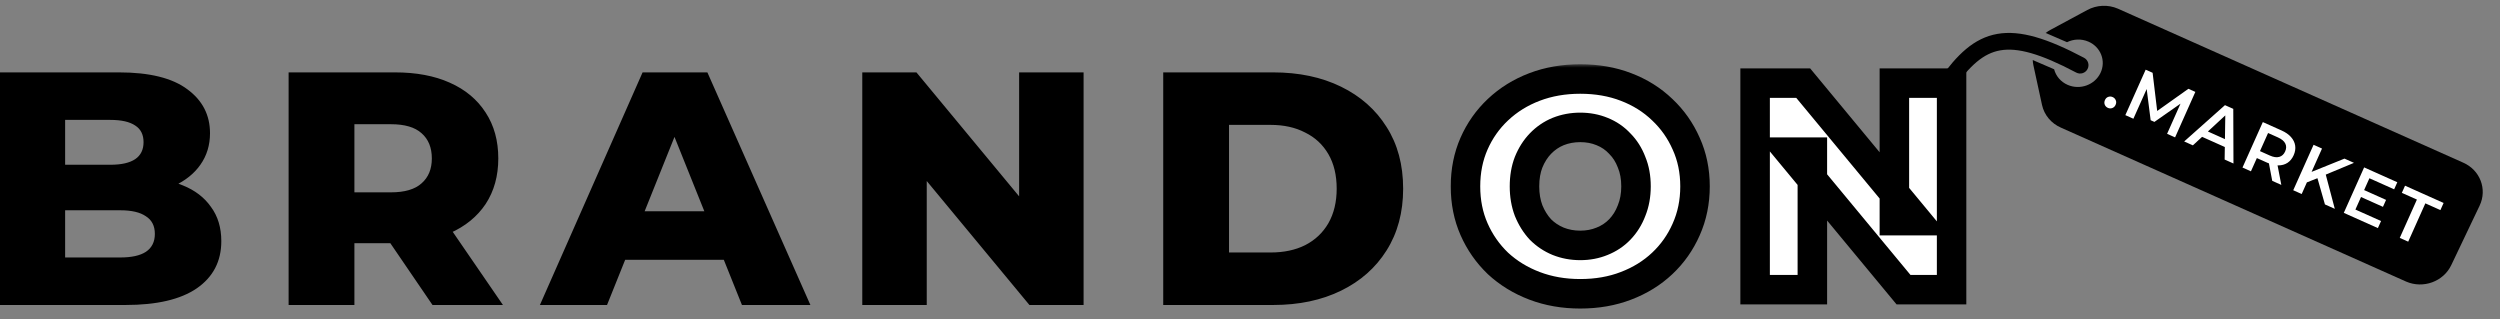
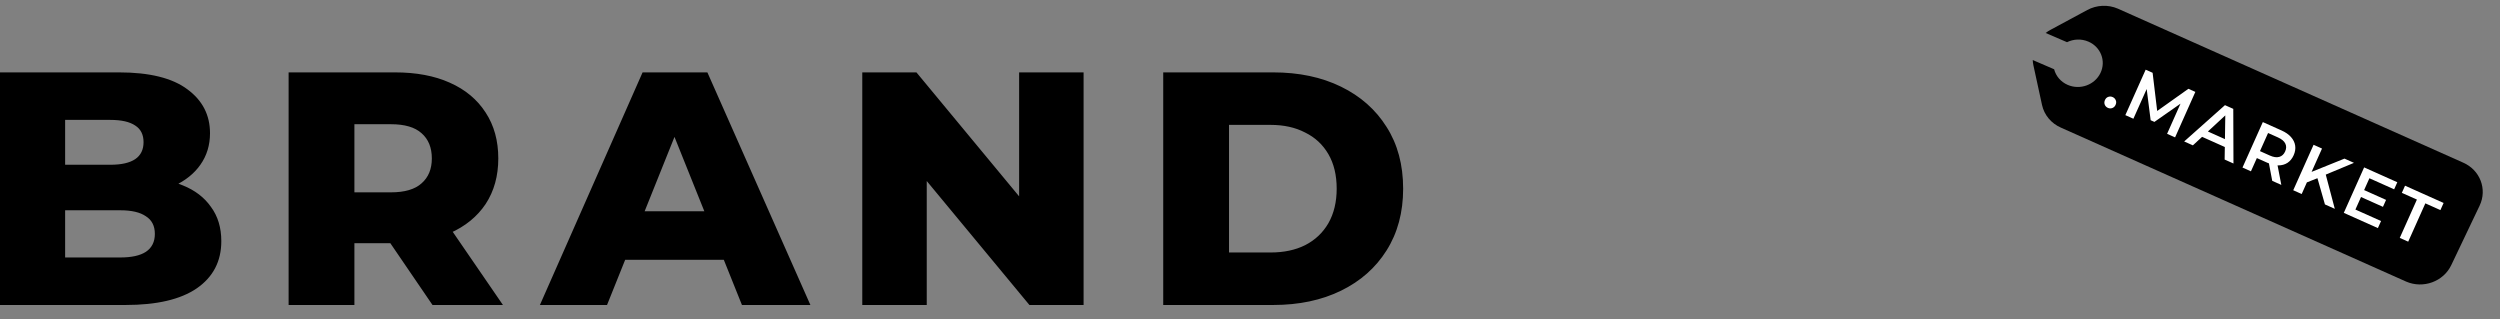
<svg xmlns="http://www.w3.org/2000/svg" width="321" height="41" viewBox="0 0 321 41" fill="none">
  <rect x="0" y="0" width="321" height="41" fill="#808080" stroke="none" />
-   <path d="M267.592 7.421C268.115 7.698 268.315 8.347 268.038 8.871C267.761 9.395 267.112 9.595 266.588 9.318L267.09 8.369L267.592 7.421ZM249.924 10.794L249.049 10.174C251.269 7.042 253.441 4.882 256.461 4.353C259.42 3.835 262.9 4.94 267.592 7.421L267.09 8.369L266.588 9.318C261.935 6.857 259.024 6.083 256.832 6.467C254.702 6.84 252.963 8.364 250.8 11.415L249.924 10.794Z" fill="black" />
  <path d="M265.405 5.417L262.66 4.234C262.845 4.091 263.044 3.961 263.256 3.846L268.005 1.286C269.216 0.633 270.672 0.567 271.927 1.108L316.249 20.872C318.435 21.815 319.391 24.29 318.385 26.401L314.741 34.044C313.735 36.155 311.146 37.102 308.96 36.16L264.639 16.395C263.383 15.854 262.477 14.77 262.195 13.474L261.09 8.39C261.041 8.163 261.012 7.935 261.003 7.708L263.749 8.892C263.975 9.755 264.59 10.511 265.5 10.903C267.09 11.588 268.972 10.899 269.704 9.364C270.436 7.829 269.74 6.029 268.15 5.344C267.241 4.952 266.237 5.01 265.405 5.417Z" fill="black" />
  <path d="M270.648 13.849C270.459 13.764 270.327 13.628 270.25 13.441C270.177 13.248 270.185 13.051 270.274 12.851C270.369 12.64 270.51 12.503 270.698 12.44C270.889 12.372 271.078 12.38 271.267 12.465C271.456 12.549 271.589 12.685 271.665 12.873C271.744 13.055 271.736 13.252 271.642 13.463C271.552 13.663 271.411 13.8 271.218 13.873C271.027 13.942 270.837 13.934 270.648 13.849ZM272.893 14.783L275.504 8.947L276.396 9.346L277.042 14.748L276.575 14.539L280.991 11.401L281.883 11.8L279.28 17.64L278.255 17.181L280.138 12.95L280.354 13.047L276.627 15.653L276.144 15.437L275.568 10.906L275.818 11.018L273.927 15.246L272.893 14.783ZM280.448 18.163L285.686 13.501L286.753 13.978L286.777 20.994L285.643 20.486L285.737 14.214L286.171 14.408L281.566 18.663L280.448 18.163ZM282.262 17.353L282.934 16.633L286.086 18.043L285.997 19.024L282.262 17.353ZM287.936 21.512L290.547 15.675L292.948 16.75C293.465 16.981 293.87 17.262 294.162 17.593C294.46 17.926 294.64 18.293 294.7 18.694C294.761 19.095 294.696 19.509 294.505 19.937C294.313 20.365 294.048 20.69 293.708 20.912C293.371 21.128 292.979 21.236 292.532 21.237C292.093 21.234 291.615 21.117 291.099 20.885L289.297 20.08L290.001 19.804L289.02 21.997L287.936 21.512ZM291.755 23.22L291.227 20.442L292.386 20.961L292.922 23.742L291.755 23.22ZM289.949 19.921L289.697 19.188L291.448 19.971C291.926 20.185 292.33 20.242 292.661 20.143C292.998 20.047 293.248 19.816 293.412 19.449C293.579 19.076 293.585 18.735 293.43 18.426C293.28 18.119 292.966 17.858 292.488 17.644L290.737 16.861L291.46 16.544L289.949 19.921ZM296.035 23.484L296.551 22.173L301.032 20.366L302.249 20.91L298.498 22.474L297.603 22.864L296.035 23.484ZM294.452 24.427L297.063 18.59L298.147 19.075L295.536 24.912L294.452 24.427ZM298.521 26.247L297.476 22.587L298.548 22.116L299.788 26.814L298.521 26.247ZM303.469 24.368L306.371 25.666L305.972 26.558L303.07 25.26L303.469 24.368ZM302.434 26.907L305.727 28.38L305.321 29.289L300.943 27.331L303.554 21.494L307.815 23.4L307.408 24.309L304.232 22.887L302.434 26.907ZM308.13 30.545L310.331 25.626L308.396 24.76L308.807 23.843L313.759 26.059L313.349 26.976L311.415 26.111L309.214 31.03L308.13 30.545Z" fill="white" />
  <mask id="path-4-outside-1_6021_7387" maskUnits="userSpaceOnUse" x="185.88" y="8.192" width="67" height="32" fill="black">
    <rect fill="white" x="185.88" y="8.192" width="67" height="32" />
    <path d="M202.904 37.722C200.783 37.722 198.825 37.382 197.032 36.7C195.239 36.018 193.673 35.058 192.335 33.821C191.022 32.558 189.999 31.093 189.266 29.426C188.534 27.759 188.168 25.928 188.168 23.933C188.168 21.938 188.534 20.107 189.266 18.44C189.999 16.774 191.022 15.321 192.335 14.084C193.673 12.821 195.239 11.849 197.032 11.167C198.825 10.485 200.783 10.144 202.904 10.144C205.051 10.144 207.008 10.485 208.776 11.167C210.569 11.849 212.122 12.821 213.435 14.084C214.749 15.321 215.772 16.774 216.504 18.44C217.262 20.107 217.64 21.938 217.64 23.933C217.64 25.928 217.262 27.772 216.504 29.464C215.772 31.131 214.749 32.583 213.435 33.821C212.122 35.058 210.569 36.018 208.776 36.7C207.008 37.382 205.051 37.722 202.904 37.722ZM202.904 31.51C203.914 31.51 204.849 31.333 205.707 30.98C206.591 30.626 207.349 30.121 207.98 29.464C208.637 28.782 209.142 27.974 209.496 27.04C209.875 26.105 210.064 25.07 210.064 23.933C210.064 22.772 209.875 21.736 209.496 20.827C209.142 19.892 208.637 19.097 207.98 18.44C207.349 17.759 206.591 17.241 205.707 16.887C204.849 16.534 203.914 16.357 202.904 16.357C201.894 16.357 200.947 16.534 200.063 16.887C199.204 17.241 198.447 17.759 197.79 18.44C197.159 19.097 196.654 19.892 196.275 20.827C195.921 21.736 195.744 22.772 195.744 23.933C195.744 25.07 195.921 26.105 196.275 27.04C196.654 27.974 197.159 28.782 197.79 29.464C198.447 30.121 199.204 30.626 200.063 30.98C200.947 31.333 201.894 31.51 202.904 31.51ZM225.357 37.192V10.675H231.532L246.155 28.328H243.238V10.675H250.587V37.192H244.412L229.789 19.539H232.706V37.192H225.357Z" />
  </mask>
-   <path d="M202.904 37.722C200.783 37.722 198.825 37.382 197.032 36.7C195.239 36.018 193.673 35.058 192.335 33.821C191.022 32.558 189.999 31.093 189.266 29.426C188.534 27.759 188.168 25.928 188.168 23.933C188.168 21.938 188.534 20.107 189.266 18.44C189.999 16.774 191.022 15.321 192.335 14.084C193.673 12.821 195.239 11.849 197.032 11.167C198.825 10.485 200.783 10.144 202.904 10.144C205.051 10.144 207.008 10.485 208.776 11.167C210.569 11.849 212.122 12.821 213.435 14.084C214.749 15.321 215.772 16.774 216.504 18.44C217.262 20.107 217.64 21.938 217.64 23.933C217.64 25.928 217.262 27.772 216.504 29.464C215.772 31.131 214.749 32.583 213.435 33.821C212.122 35.058 210.569 36.018 208.776 36.7C207.008 37.382 205.051 37.722 202.904 37.722ZM202.904 31.51C203.914 31.51 204.849 31.333 205.707 30.98C206.591 30.626 207.349 30.121 207.98 29.464C208.637 28.782 209.142 27.974 209.496 27.04C209.875 26.105 210.064 25.07 210.064 23.933C210.064 22.772 209.875 21.736 209.496 20.827C209.142 19.892 208.637 19.097 207.98 18.44C207.349 17.759 206.591 17.241 205.707 16.887C204.849 16.534 203.914 16.357 202.904 16.357C201.894 16.357 200.947 16.534 200.063 16.887C199.204 17.241 198.447 17.759 197.79 18.44C197.159 19.097 196.654 19.892 196.275 20.827C195.921 21.736 195.744 22.772 195.744 23.933C195.744 25.07 195.921 26.105 196.275 27.04C196.654 27.974 197.159 28.782 197.79 29.464C198.447 30.121 199.204 30.626 200.063 30.98C200.947 31.333 201.894 31.51 202.904 31.51ZM225.357 37.192V10.675H231.532L246.155 28.328H243.238V10.675H250.587V37.192H244.412L229.789 19.539H232.706V37.192H225.357Z" fill="white" />
-   <path d="M197.032 36.7L196.359 38.47L196.359 38.47L197.032 36.7ZM192.335 33.821L191.022 35.186L191.035 35.199L191.049 35.212L192.335 33.821ZM189.266 29.426L187.532 30.188L187.532 30.188L189.266 29.426ZM189.266 18.44L187.532 17.678L187.532 17.678L189.266 18.44ZM192.335 14.084L193.634 15.462L193.635 15.462L192.335 14.084ZM197.032 11.167L196.359 9.397L196.359 9.397L197.032 11.167ZM208.776 11.167L208.094 12.934L208.103 12.937L208.776 11.167ZM213.435 14.084L212.123 15.449L212.13 15.456L212.136 15.462L213.435 14.084ZM216.504 18.44L214.77 19.202L214.775 19.213L214.78 19.224L216.504 18.44ZM216.504 29.464L214.775 28.69L214.77 28.702L216.504 29.464ZM213.435 33.821L214.734 35.199L214.734 35.199L213.435 33.821ZM208.776 36.7L208.103 34.929L208.094 34.932L208.776 36.7ZM205.707 30.98L205.004 29.221L204.995 29.224L204.986 29.228L205.707 30.98ZM207.98 29.464L206.616 28.15L206.615 28.151L207.98 29.464ZM209.496 27.04L207.74 26.328L207.732 26.349L207.724 26.369L209.496 27.04ZM209.496 20.827L207.724 21.497L207.735 21.527L207.747 21.555L209.496 20.827ZM207.98 18.44L206.591 19.727L206.615 19.754L206.641 19.78L207.98 18.44ZM205.707 16.887L204.986 18.639L204.995 18.642L205.004 18.646L205.707 16.887ZM200.063 16.887L199.36 15.129L199.351 15.132L199.342 15.136L200.063 16.887ZM197.79 18.44L196.426 17.127L196.425 17.128L197.79 18.44ZM196.275 20.827L194.519 20.115L194.514 20.128L194.509 20.14L196.275 20.827ZM196.275 27.04L194.503 27.71L194.511 27.731L194.519 27.751L196.275 27.04ZM197.79 29.464L196.4 30.751L196.425 30.778L196.451 30.803L197.79 29.464ZM200.063 30.98L199.342 32.731L199.351 32.735L199.36 32.738L200.063 30.98ZM202.904 37.722V35.828C200.989 35.828 199.262 35.521 197.706 34.929L197.032 36.7L196.359 38.47C198.389 39.242 200.577 39.617 202.904 39.617V37.722ZM197.032 36.7L197.706 34.929C196.127 34.329 194.772 33.494 193.621 32.43L192.335 33.821L191.049 35.212C192.575 36.622 194.351 37.707 196.359 38.47L197.032 36.7ZM192.335 33.821L193.648 32.455C192.513 31.364 191.633 30.104 191.001 28.664L189.266 29.426L187.532 30.188C188.364 32.082 189.53 33.752 191.022 35.186L192.335 33.821ZM189.266 29.426L191.001 28.664C190.383 27.26 190.062 25.692 190.062 23.933H188.168H186.274C186.274 26.166 186.685 28.259 187.532 30.188L189.266 29.426ZM188.168 23.933H190.062C190.062 22.175 190.383 20.607 191.001 19.202L189.266 18.44L187.532 17.678C186.685 19.608 186.274 21.701 186.274 23.933H188.168ZM189.266 18.44L191.001 19.202C191.632 17.766 192.507 16.524 193.634 15.462L192.335 14.084L191.036 12.705C189.536 14.119 188.366 15.781 187.532 17.678L189.266 18.44ZM192.335 14.084L193.635 15.462C194.785 14.377 196.135 13.535 197.706 12.937L197.032 11.167L196.359 9.397C194.343 10.163 192.562 11.265 191.035 12.706L192.335 14.084ZM197.032 11.167L197.706 12.937C199.262 12.345 200.989 12.038 202.904 12.038V10.144V8.25C200.577 8.25 198.389 8.625 196.359 9.397L197.032 11.167ZM202.904 10.144V12.038C204.848 12.038 206.571 12.347 208.094 12.934L208.776 11.167L209.458 9.4C207.445 8.624 205.253 8.25 202.904 8.25V10.144ZM208.776 11.167L208.103 12.937C209.67 13.534 211.003 14.373 212.123 15.449L213.435 14.084L214.748 12.719C213.242 11.27 211.468 10.164 209.449 9.397L208.776 11.167ZM213.435 14.084L212.136 15.462C213.263 16.524 214.139 17.766 214.77 19.202L216.504 18.44L218.238 17.678C217.404 15.781 216.234 14.119 214.734 12.705L213.435 14.084ZM216.504 18.44L214.78 19.224C215.416 20.623 215.746 22.184 215.746 23.933H217.64H219.535C219.535 21.692 219.108 19.591 218.228 17.657L216.504 18.44ZM217.64 23.933H215.746C215.746 25.682 215.416 27.26 214.775 28.69L216.504 29.464L218.233 30.238C219.107 28.285 219.535 26.175 219.535 23.933H217.64ZM216.504 29.464L214.77 28.702C214.139 30.139 213.263 31.381 212.136 32.442L213.435 33.821L214.734 35.199C216.234 33.786 217.404 32.123 218.238 30.226L216.504 29.464ZM213.435 33.821L212.136 32.442C211.015 33.499 209.678 34.33 208.103 34.929L208.776 36.7L209.449 38.47C211.46 37.706 213.229 36.618 214.734 35.199L213.435 33.821ZM208.776 36.7L208.094 34.932C206.571 35.52 204.848 35.828 202.904 35.828V37.722V39.617C205.253 39.617 207.445 39.243 209.458 38.467L208.776 36.7ZM202.904 31.51V33.404C204.14 33.404 205.322 33.187 206.429 32.731L205.707 30.98L204.986 29.228C204.376 29.479 203.689 29.616 202.904 29.616V31.51ZM205.707 30.98L206.411 32.738C207.533 32.289 208.519 31.636 209.346 30.777L207.98 29.464L206.615 28.151C206.179 28.605 205.65 28.963 205.004 29.221L205.707 30.98ZM207.98 29.464L209.345 30.778C210.189 29.901 210.828 28.871 211.267 27.71L209.496 27.04L207.724 26.369C207.456 27.078 207.085 27.663 206.616 28.15L207.98 29.464ZM209.496 27.04L211.251 27.751C211.732 26.564 211.958 25.283 211.958 23.933H210.064H208.17C208.17 24.857 208.017 25.647 207.74 26.328L209.496 27.04ZM210.064 23.933H211.958C211.958 22.566 211.735 21.276 211.244 20.099L209.496 20.827L207.747 21.555C208.014 22.196 208.17 22.977 208.17 23.933H210.064ZM209.496 20.827L211.267 20.157C210.826 18.99 210.18 17.962 209.32 17.101L207.98 18.44L206.641 19.78C207.094 20.232 207.458 20.795 207.724 21.497L209.496 20.827ZM207.98 18.44L209.37 17.154C208.543 16.26 207.549 15.584 206.411 15.129L205.707 16.887L205.004 18.646C205.634 18.898 206.155 19.257 206.591 19.727L207.98 18.44ZM205.707 16.887L206.429 15.136C205.322 14.68 204.14 14.463 202.904 14.463V16.357V18.251C203.689 18.251 204.376 18.387 204.986 18.639L205.707 16.887ZM202.904 16.357V14.463C201.668 14.463 200.481 14.68 199.36 15.129L200.063 16.887L200.766 18.646C201.413 18.387 202.12 18.251 202.904 18.251V16.357ZM200.063 16.887L199.342 15.136C198.236 15.591 197.26 16.26 196.426 17.127L197.79 18.44L199.154 19.754C199.633 19.257 200.173 18.89 200.784 18.639L200.063 16.887ZM197.79 18.44L196.425 17.128C195.609 17.976 194.979 18.981 194.519 20.115L196.275 20.827L198.03 21.539C198.328 20.804 198.708 20.218 199.155 19.753L197.79 18.44ZM196.275 20.827L194.509 20.14C194.056 21.306 193.85 22.581 193.85 23.933H195.744H197.638C197.638 22.963 197.786 22.166 198.04 21.514L196.275 20.827ZM195.744 23.933H193.85C193.85 25.268 194.058 26.534 194.503 27.71L196.275 27.04L198.046 26.369C197.784 25.677 197.638 24.872 197.638 23.933H195.744ZM196.275 27.04L194.519 27.751C194.977 28.88 195.6 29.887 196.4 30.751L197.79 29.464L199.18 28.177C198.717 27.677 198.33 27.068 198.03 26.328L196.275 27.04ZM197.79 29.464L196.451 30.803C197.284 31.637 198.252 32.282 199.342 32.731L200.063 30.98L200.784 29.228C200.157 28.97 199.609 28.605 199.129 28.125L197.79 29.464ZM200.063 30.98L199.36 32.738C200.481 33.187 201.668 33.404 202.904 33.404V31.51V29.616C202.12 29.616 201.413 29.48 200.766 29.221L200.063 30.98ZM225.357 37.192H223.463V39.086H225.357V37.192ZM225.357 10.675V8.78H223.463V10.675H225.357ZM231.532 10.675L232.991 9.466L232.423 8.78H231.532V10.675ZM246.155 28.328V30.222H250.183L247.613 27.119L246.155 28.328ZM243.238 28.328H241.344V30.222H243.238V28.328ZM243.238 10.675V8.78H241.344V10.675H243.238ZM250.587 10.675H252.481V8.78H250.587V10.675ZM250.587 37.192V39.086H252.481V37.192H250.587ZM244.412 37.192L242.953 38.401L243.521 39.086H244.412V37.192ZM229.789 19.539V17.645H225.761L228.331 20.747L229.789 19.539ZM232.706 19.539H234.601V17.645H232.706V19.539ZM232.706 37.192V39.086H234.601V37.192H232.706ZM225.357 37.192H227.251V10.675H225.357H223.463V37.192H225.357ZM225.357 10.675V12.569H231.532V10.675V8.78H225.357V10.675ZM231.532 10.675L230.073 11.883L244.696 29.536L246.155 28.328L247.613 27.119L232.991 9.466L231.532 10.675ZM246.155 28.328V26.434H243.238V28.328V30.222H246.155V28.328ZM243.238 28.328H245.132V10.675H243.238H241.344V28.328H243.238ZM243.238 10.675V12.569H250.587V10.675V8.78H243.238V10.675ZM250.587 10.675H248.693V37.192H250.587H252.481V10.675H250.587ZM250.587 37.192V35.298H244.412V37.192V39.086H250.587V37.192ZM244.412 37.192L245.871 35.984L231.248 18.331L229.789 19.539L228.331 20.747L242.953 38.401L244.412 37.192ZM229.789 19.539V21.433H232.706V19.539V17.645H229.789V19.539ZM232.706 19.539H230.812V37.192H232.706H234.601V19.539H232.706ZM232.706 37.192V35.298H225.357V37.192V39.086H232.706V37.192Z" fill="black" mask="url(#path-4-outside-1_6021_7387)" />
  <path d="M-0 39.16V9.294H15.274C19.2 9.294 22.13 10.019 24.064 11.47C25.998 12.892 26.965 14.769 26.965 17.102C26.965 18.638 26.553 19.989 25.728 21.155C24.931 22.293 23.794 23.203 22.314 23.886C20.864 24.54 19.129 24.867 17.109 24.867L17.962 22.819C20.067 22.819 21.902 23.146 23.466 23.8C25.031 24.426 26.24 25.351 27.093 26.574C27.975 27.768 28.416 29.233 28.416 30.968C28.416 33.557 27.363 35.576 25.259 37.027C23.182 38.449 20.139 39.16 16.128 39.16H-0ZM8.363 33.059H15.445C16.896 33.059 17.991 32.817 18.73 32.334C19.498 31.822 19.883 31.054 19.883 30.03C19.883 29.006 19.498 28.252 18.73 27.768C17.991 27.256 16.896 27 15.445 27H7.765V21.155H14.165C15.587 21.155 16.654 20.913 17.365 20.43C18.076 19.946 18.432 19.221 18.432 18.254C18.432 17.287 18.076 16.576 17.365 16.12C16.654 15.637 15.587 15.395 14.165 15.395H8.363V33.059ZM37.058 39.16V9.294H50.712C53.442 9.294 55.789 9.735 57.752 10.616C59.743 11.498 61.279 12.778 62.359 14.456C63.44 16.106 63.981 18.069 63.981 20.344C63.981 22.591 63.44 24.54 62.359 26.19C61.279 27.811 59.743 29.063 57.752 29.944C55.789 30.798 53.442 31.224 50.712 31.224H41.752L45.506 27.683V39.16H37.058ZM55.533 39.16L48.109 28.28H57.111L64.578 39.16H55.533ZM45.506 28.579L41.752 24.696H50.2C51.963 24.696 53.272 24.312 54.125 23.544C55.007 22.776 55.447 21.71 55.447 20.344C55.447 18.951 55.007 17.87 54.125 17.102C53.272 16.334 51.963 15.95 50.2 15.95H41.752L45.506 12.067V28.579ZM69.324 39.16L82.508 9.294H90.828L104.055 39.16H95.266L84.94 13.432H88.268L77.943 39.16H69.324ZM76.535 33.358L78.711 27.128H93.303L95.479 33.358H76.535ZM110.717 39.16V9.294H117.671L134.141 29.176H130.855V9.294H139.133V39.16H132.178L115.709 19.278H118.994V39.16H110.717ZM149.358 39.16V9.294H163.481C166.78 9.294 169.682 9.905 172.185 11.128C174.688 12.351 176.636 14.072 178.03 16.291C179.452 18.51 180.164 21.155 180.164 24.227C180.164 27.271 179.452 29.916 178.03 32.163C176.636 34.382 174.688 36.103 172.185 37.326C169.682 38.549 166.78 39.16 163.481 39.16H149.358ZM157.806 32.419H163.14C164.846 32.419 166.325 32.106 167.577 31.48C168.857 30.826 169.852 29.887 170.564 28.664C171.275 27.413 171.63 25.934 171.63 24.227C171.63 22.492 171.275 21.013 170.564 19.79C169.852 18.567 168.857 17.642 167.577 17.016C166.325 16.362 164.846 16.035 163.14 16.035H157.806V32.419Z" fill="black" />
</svg>